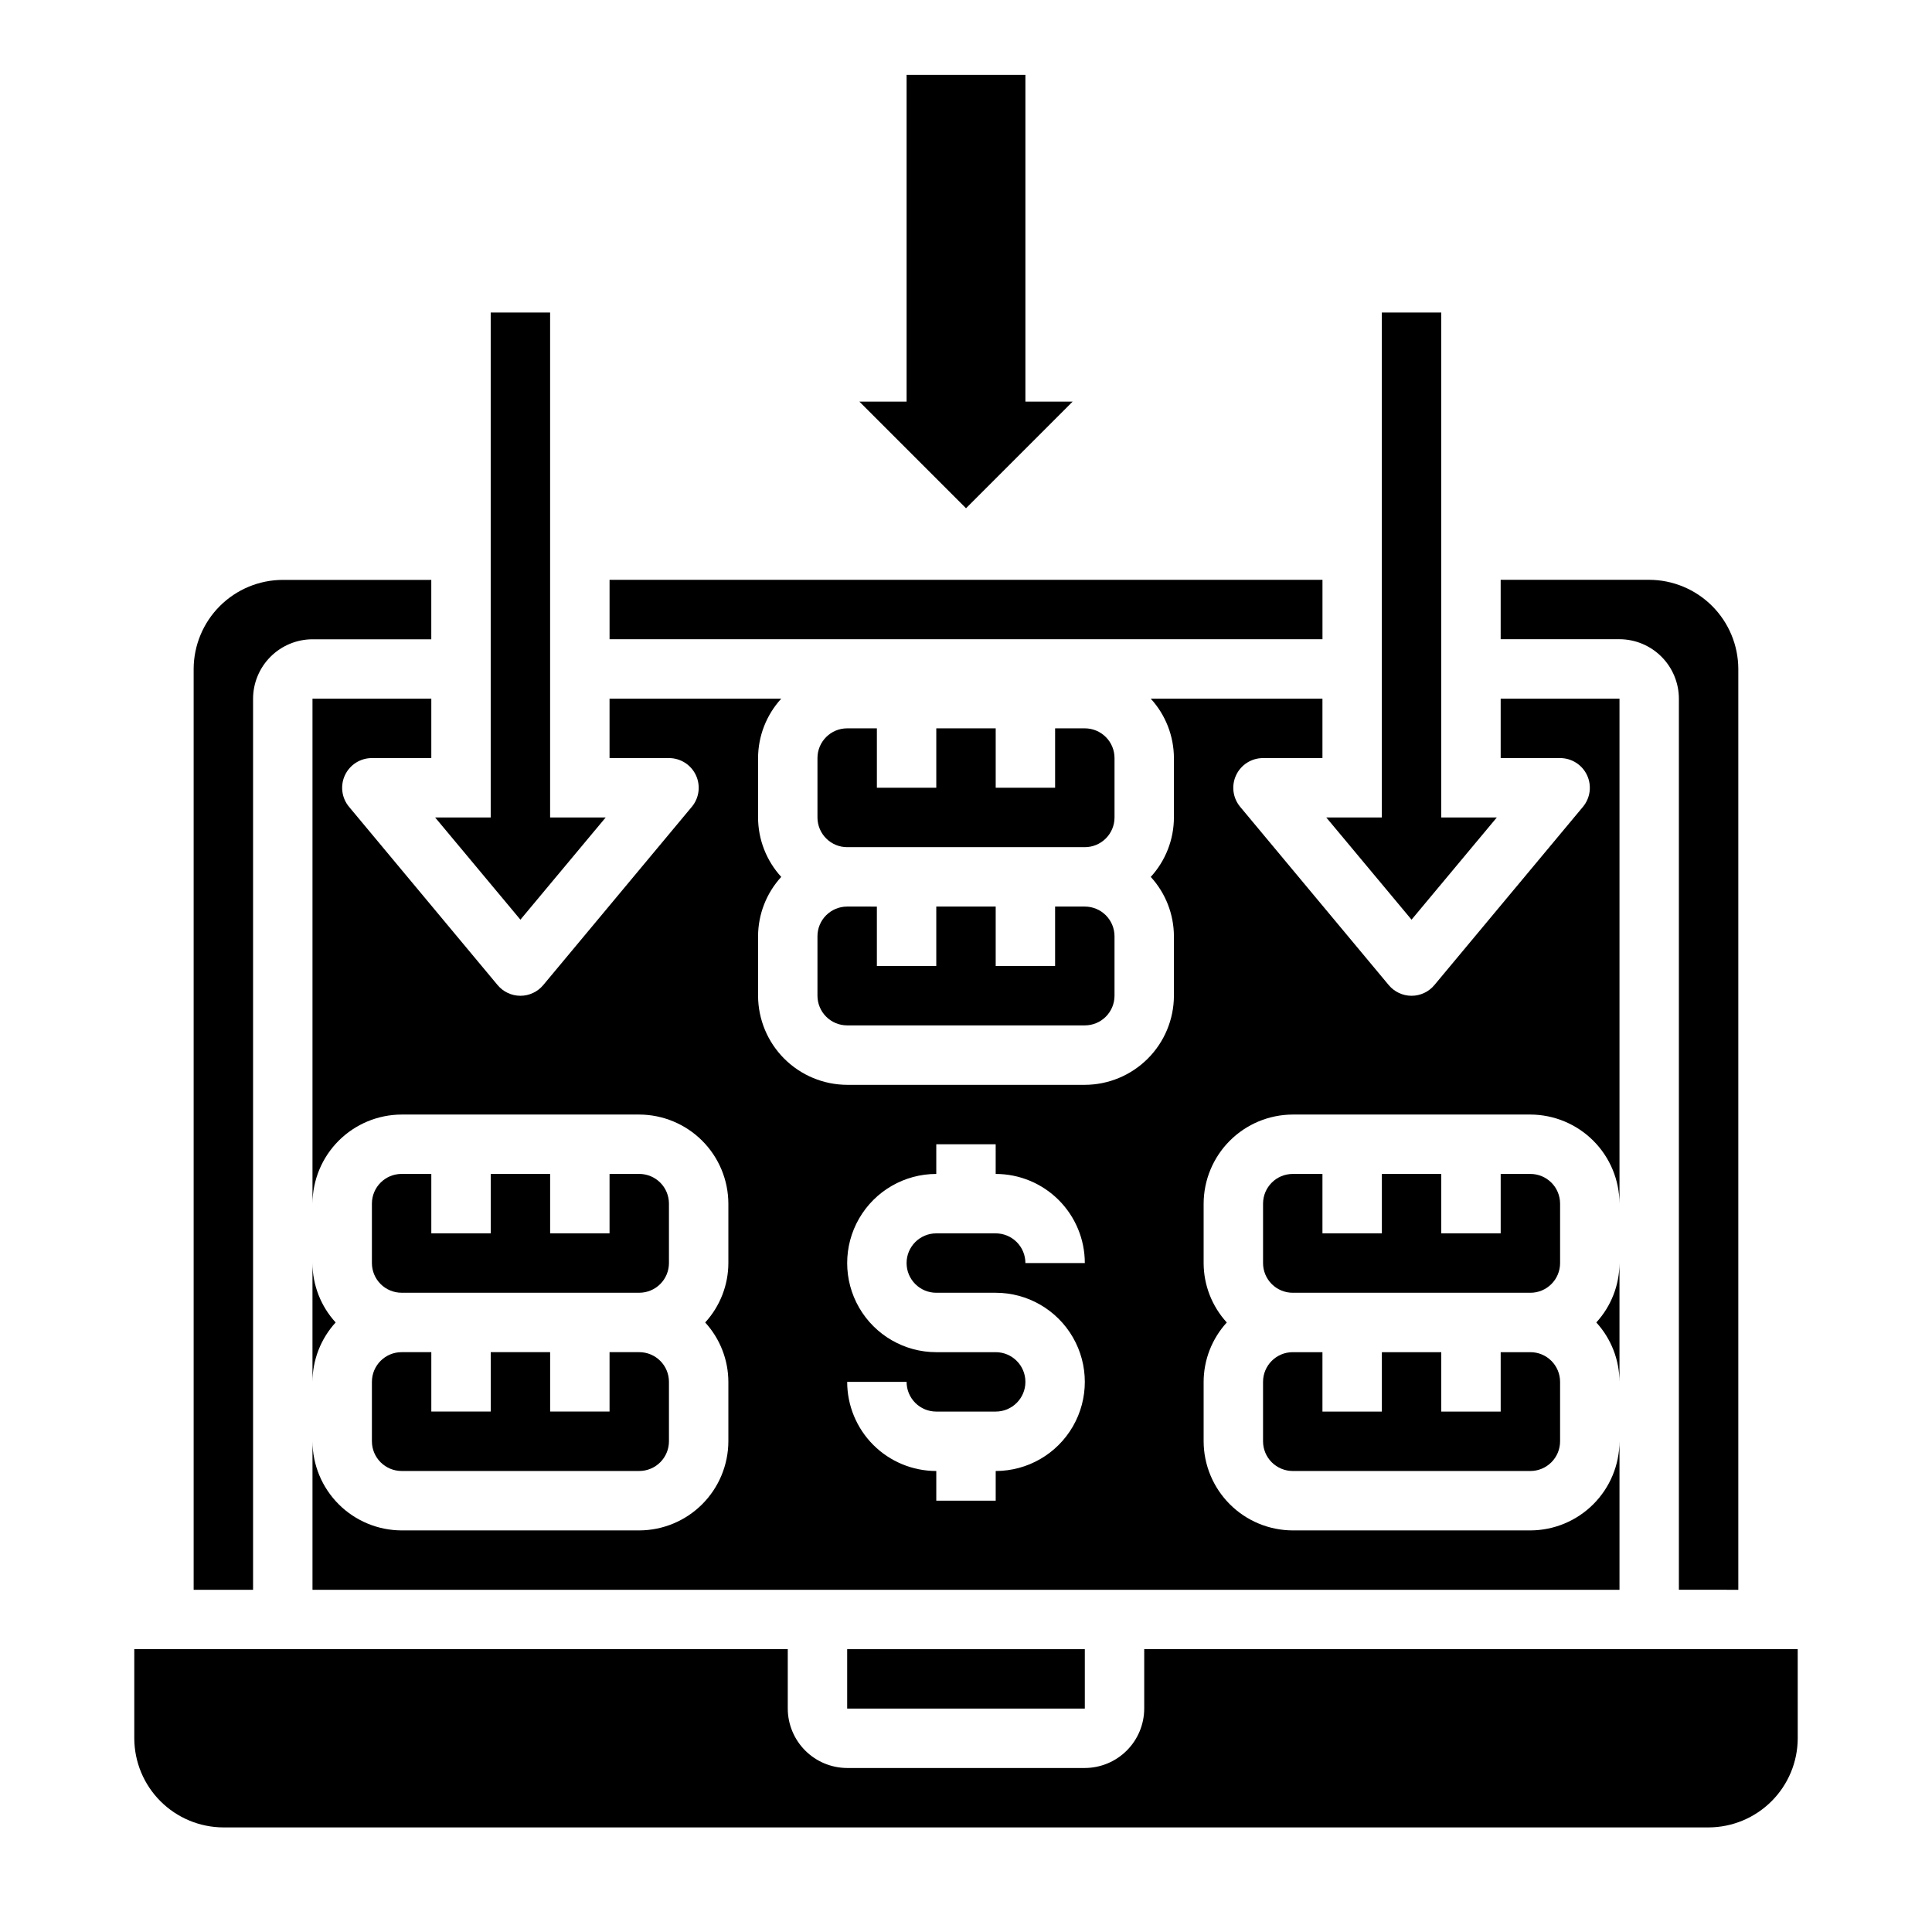
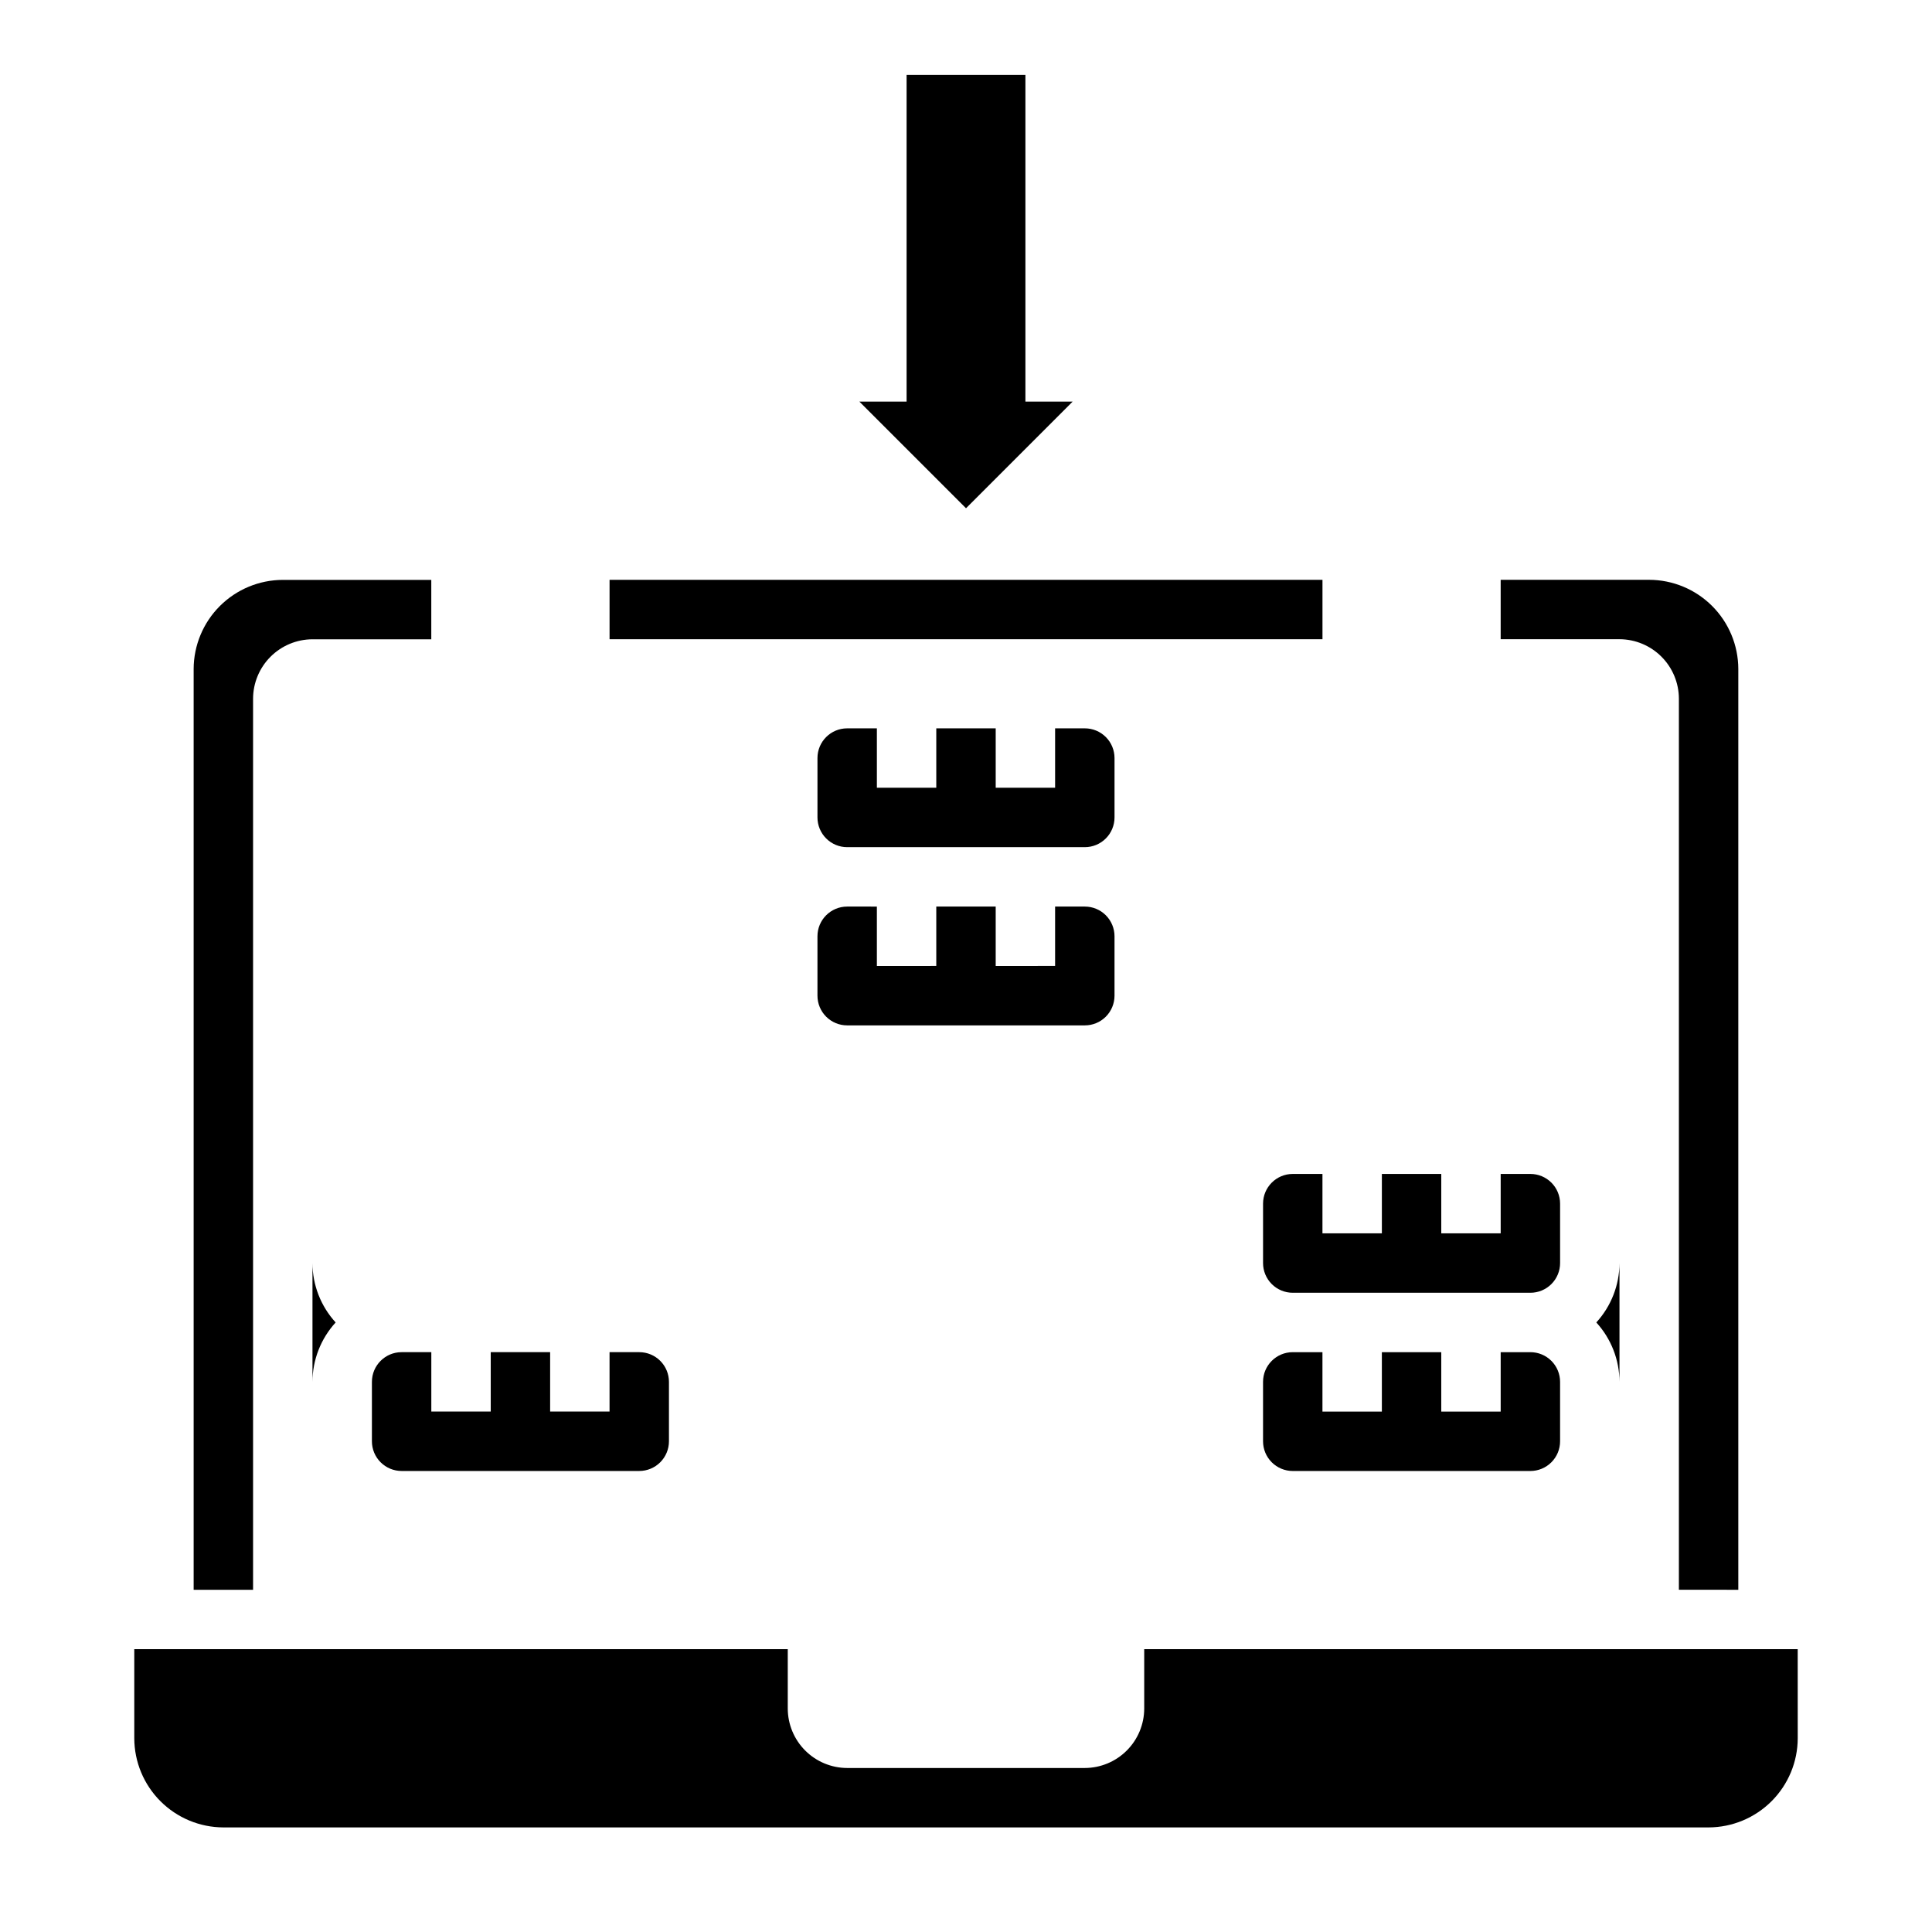
<svg xmlns="http://www.w3.org/2000/svg" fill="#000000" width="800px" height="800px" version="1.1" viewBox="144 144 512 512">
  <g>
    <path d="m486.59 502.34c-4.348 0-7.871 3.523-7.871 7.871v15.742c0 2.09 0.828 4.09 2.305 5.566 1.477 1.477 3.481 2.309 5.566 2.309h62.977c2.09 0 4.09-0.832 5.566-2.309 1.477-1.477 2.305-3.477 2.305-5.566v-15.742c0-2.09-0.828-4.09-2.305-5.566-1.477-1.477-3.477-2.305-5.566-2.305h-7.871v15.742h-15.746v-15.742h-15.742v15.742h-15.746v-15.742z" />
    <path d="m620.41 581.05h-173.18v15.746c-0.012 4.172-1.676 8.168-4.625 11.117s-6.945 4.613-11.117 4.625h-62.977c-4.172-0.012-8.172-1.676-11.121-4.625s-4.613-6.945-4.625-11.117v-15.746h-173.18v23.617c0.02 6.258 2.512 12.254 6.938 16.676 4.426 4.426 10.422 6.922 16.68 6.941h393.6c6.258-0.02 12.25-2.516 16.676-6.941 4.426-4.422 6.922-10.418 6.938-16.676z" />
    <path d="m604.67 565.31v-244.04c-0.02-6.258-2.512-12.254-6.938-16.676-4.426-4.426-10.422-6.922-16.68-6.938h-39.359v15.742h31.488c4.172 0.012 8.168 1.676 11.117 4.625s4.613 6.949 4.625 11.117v236.16z" />
    <path d="m573.18 510.21v-31.488c-0.016 5.828-2.207 11.445-6.141 15.742 3.934 4.301 6.125 9.918 6.141 15.746z" />
    <path d="m305.54 297.66h188.93v15.742h-188.93z" />
-     <path d="m287.98 405.04c-1.496 1.805-3.719 2.852-6.062 2.852s-4.566-1.047-6.062-2.852l-39.359-47.23c-1.957-2.348-2.375-5.617-1.078-8.383 1.301-2.769 4.082-4.531 7.141-4.527h15.742v-15.746h-31.488v133.83c0.02-6.258 2.516-12.254 6.938-16.68 4.426-4.426 10.422-6.918 16.68-6.938h62.977c6.258 0.02 12.254 2.512 16.68 6.938 4.422 4.426 6.918 10.422 6.938 16.68v15.742c-0.016 5.828-2.207 11.445-6.141 15.742 3.934 4.301 6.125 9.918 6.141 15.746v15.742c-0.02 6.258-2.516 12.254-6.938 16.68-4.426 4.426-10.422 6.918-16.68 6.938h-62.977c-6.258-0.02-12.254-2.512-16.68-6.938-4.422-4.426-6.918-10.422-6.938-16.68v39.359l346.37 0.004v-39.363c-0.02 6.258-2.512 12.254-6.938 16.68-4.426 4.426-10.422 6.918-16.68 6.938h-62.977c-6.258-0.02-12.254-2.512-16.676-6.938-4.426-4.426-6.922-10.422-6.938-16.68v-15.742c0.012-5.828 2.203-11.445 6.137-15.746-3.934-4.297-6.125-9.914-6.137-15.742v-15.742c0.016-6.258 2.512-12.254 6.938-16.68 4.422-4.426 10.418-6.918 16.676-6.938h62.977c6.258 0.02 12.254 2.512 16.68 6.938 4.426 4.426 6.918 10.422 6.938 16.68v-133.83h-31.488v15.742h15.742v0.004c3.059-0.004 5.84 1.758 7.141 4.527 1.297 2.766 0.879 6.035-1.078 8.383l-39.359 47.23c-1.496 1.805-3.719 2.852-6.062 2.852s-4.566-1.047-6.062-2.852l-39.359-47.23c-1.957-2.348-2.375-5.617-1.074-8.383 1.297-2.769 4.082-4.531 7.137-4.527h15.742v-15.746h-45.5c3.938 4.301 6.125 9.918 6.141 15.746v15.742c-0.016 5.832-2.203 11.445-6.141 15.746 3.938 4.301 6.125 9.914 6.141 15.742v15.746c-0.016 6.258-2.512 12.254-6.938 16.68-4.426 4.422-10.418 6.918-16.676 6.938h-62.977c-6.258-0.02-12.254-2.516-16.68-6.938-4.426-4.426-6.918-10.422-6.938-16.68v-15.746c0.016-5.828 2.203-11.441 6.141-15.742-3.938-4.301-6.125-9.914-6.141-15.746v-15.742c0.016-5.828 2.203-11.445 6.141-15.746h-45.5v15.742h15.742v0.004c3.059-0.004 5.84 1.758 7.141 4.527 1.297 2.766 0.879 6.035-1.078 8.383zm119.89 97.301h-15.746c-8.438 0-16.23-4.504-20.449-11.809-4.219-7.309-4.219-16.309 0-23.617 4.219-7.305 12.012-11.809 20.449-11.809v-7.871h15.742v7.871h0.004c6.262 0 12.27 2.488 16.699 6.918 4.43 4.43 6.918 10.438 6.918 16.699h-15.746c0-2.086-0.828-4.09-2.305-5.566-1.477-1.477-3.481-2.305-5.566-2.305h-15.746c-4.348 0-7.871 3.523-7.871 7.871s3.523 7.871 7.871 7.871h15.746c8.438 0 16.234 4.504 20.453 11.809 4.219 7.309 4.219 16.309 0 23.617-4.219 7.305-12.016 11.809-20.453 11.809v7.871h-15.746v-7.871c-6.262 0-12.27-2.488-16.699-6.918-4.426-4.43-6.914-10.438-6.914-16.699h15.742c0 2.086 0.828 4.09 2.305 5.566 1.477 1.477 3.481 2.305 5.566 2.305h15.746c4.348 0 7.871-3.523 7.871-7.871 0-4.348-3.523-7.871-7.871-7.871z" />
    <path d="m368.51 384.25c-4.348 0-7.875 3.523-7.875 7.871v15.746c0 2.086 0.832 4.09 2.309 5.566 1.477 1.477 3.477 2.305 5.566 2.305h62.977c2.086 0 4.09-0.828 5.566-2.305 1.473-1.477 2.305-3.481 2.305-5.566v-15.746c0-2.086-0.832-4.09-2.305-5.566-1.477-1.477-3.481-2.305-5.566-2.305h-7.875v15.742l-15.742 0.004v-15.746h-15.746v15.742l-15.742 0.004v-15.746z" />
    <path d="m439.36 344.89c0-2.09-0.832-4.09-2.305-5.566-1.477-1.477-3.481-2.305-5.566-2.305h-7.875v15.742h-15.742v-15.742h-15.746v15.742h-15.742v-15.742h-7.871c-4.348 0-7.875 3.523-7.875 7.871v15.742c0 2.09 0.832 4.09 2.309 5.566 1.477 1.477 3.477 2.309 5.566 2.309h62.977c2.086 0 4.09-0.832 5.566-2.309 1.473-1.477 2.305-3.477 2.305-5.566z" />
-     <path d="m368.51 581.05h62.977v15.742h-62.977z" />
    <path d="m195.32 321.28v244.04h15.746v-236.16c0.012-4.168 1.676-8.168 4.625-11.117 2.949-2.949 6.945-4.613 11.117-4.625h31.488v-15.742h-39.359c-6.258 0.016-12.254 2.512-16.68 6.938-4.422 4.422-6.918 10.418-6.938 16.676z" />
    <path d="m371.74 250.43 28.262 28.262 28.258-28.262h-12.516v-86.594h-31.488v86.594z" />
    <path d="m557.44 462.98c0-2.09-0.828-4.094-2.305-5.566-1.477-1.477-3.477-2.309-5.566-2.309h-7.871v15.742l-15.746 0.004v-15.746h-15.742v15.742l-15.746 0.004v-15.746h-7.871c-4.348 0-7.871 3.527-7.871 7.875v15.742c0 2.086 0.828 4.09 2.305 5.566 1.477 1.477 3.481 2.305 5.566 2.305h62.977c2.09 0 4.09-0.828 5.566-2.305 1.477-1.477 2.305-3.481 2.305-5.566z" />
-     <path d="m259.32 360.64 22.594 27.082 22.594-27.082h-14.723v-133.82h-15.742v133.82z" />
-     <path d="m495.48 360.64 22.594 27.082 22.594-27.082h-14.723v-133.82h-15.742v133.82z" />
    <path d="m242.56 525.95c0 2.09 0.828 4.09 2.305 5.566 1.477 1.477 3.481 2.309 5.566 2.309h62.977c2.086 0 4.09-0.832 5.566-2.309 1.477-1.477 2.305-3.477 2.305-5.566v-15.742c0-2.09-0.828-4.09-2.305-5.566-1.477-1.477-3.481-2.305-5.566-2.305h-7.871v15.742h-15.746v-15.742h-15.742v15.742h-15.746v-15.742h-7.871c-4.348 0-7.871 3.523-7.871 7.871z" />
    <path d="m226.81 510.21c0.016-5.828 2.207-11.445 6.141-15.746-3.934-4.297-6.125-9.914-6.141-15.742z" />
-     <path d="m250.43 455.1c-4.348 0-7.871 3.527-7.871 7.875v15.742c0 2.086 0.828 4.09 2.305 5.566 1.477 1.477 3.481 2.305 5.566 2.305h62.977c2.086 0 4.09-0.828 5.566-2.305 1.477-1.477 2.305-3.481 2.305-5.566v-15.742c0-2.09-0.828-4.094-2.305-5.566-1.477-1.477-3.481-2.309-5.566-2.309h-7.871v15.742l-15.746 0.004v-15.746h-15.742v15.742l-15.746 0.004v-15.746z" />
  </g>
</svg>